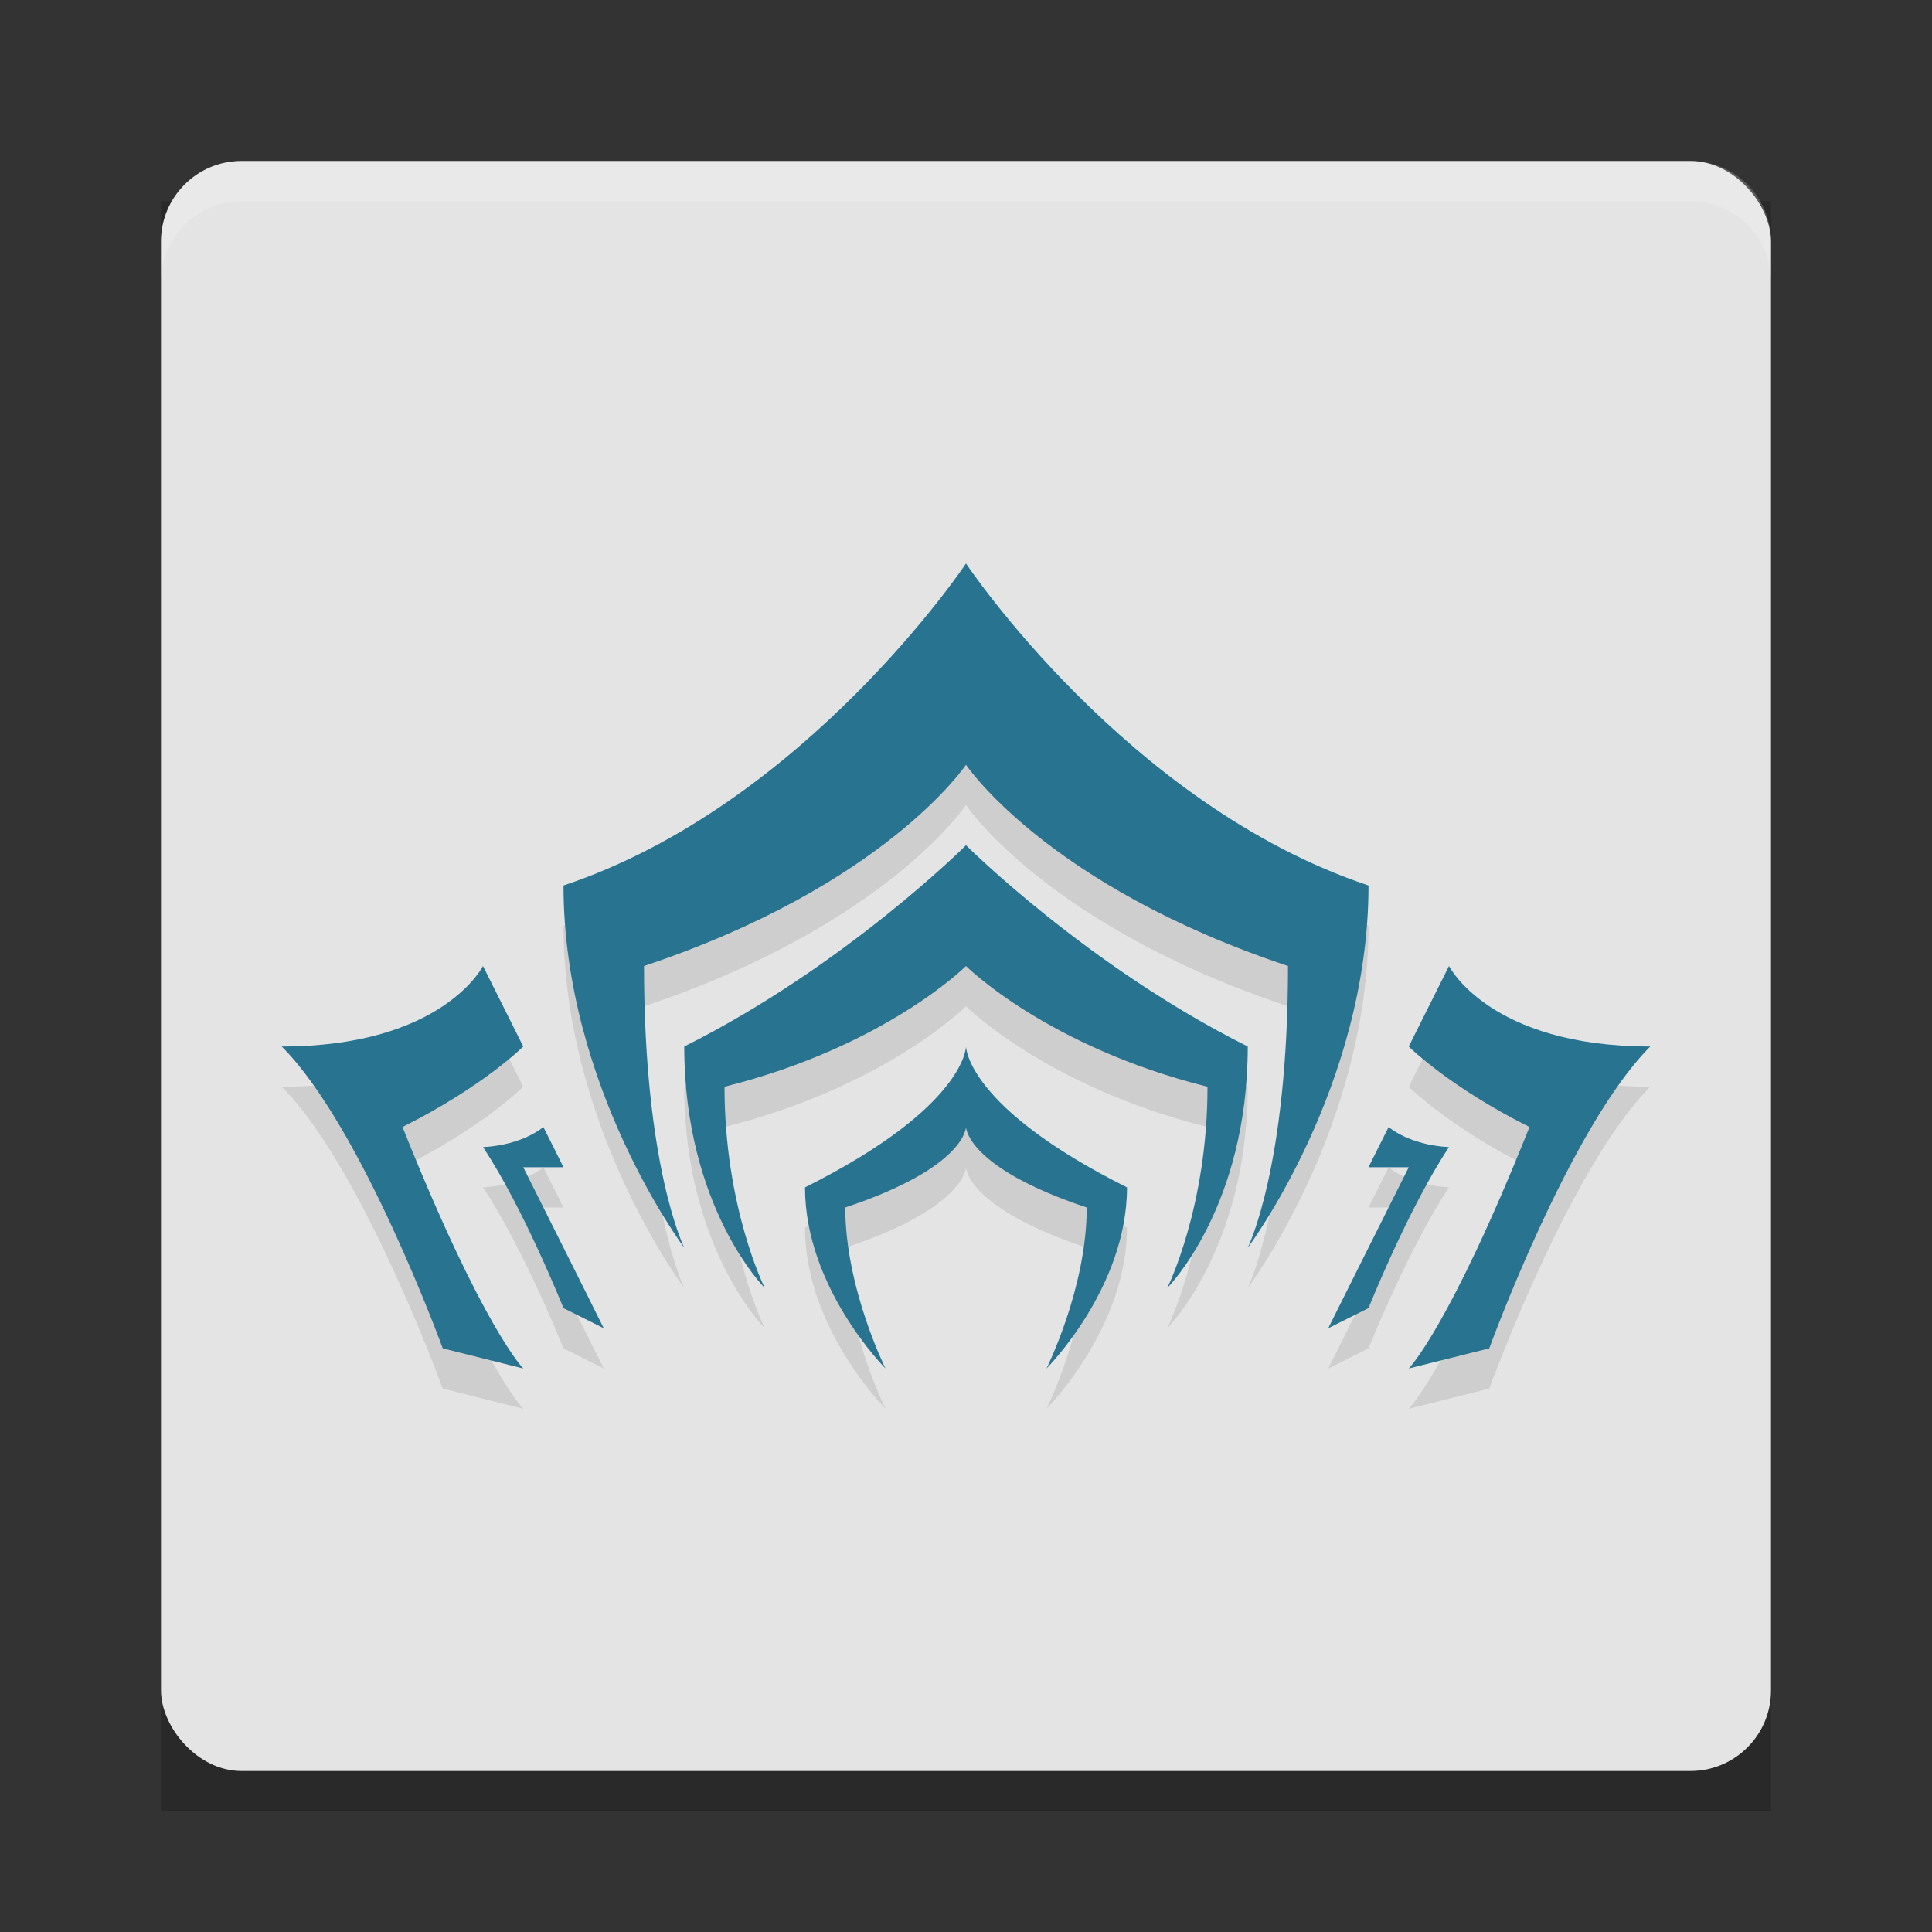
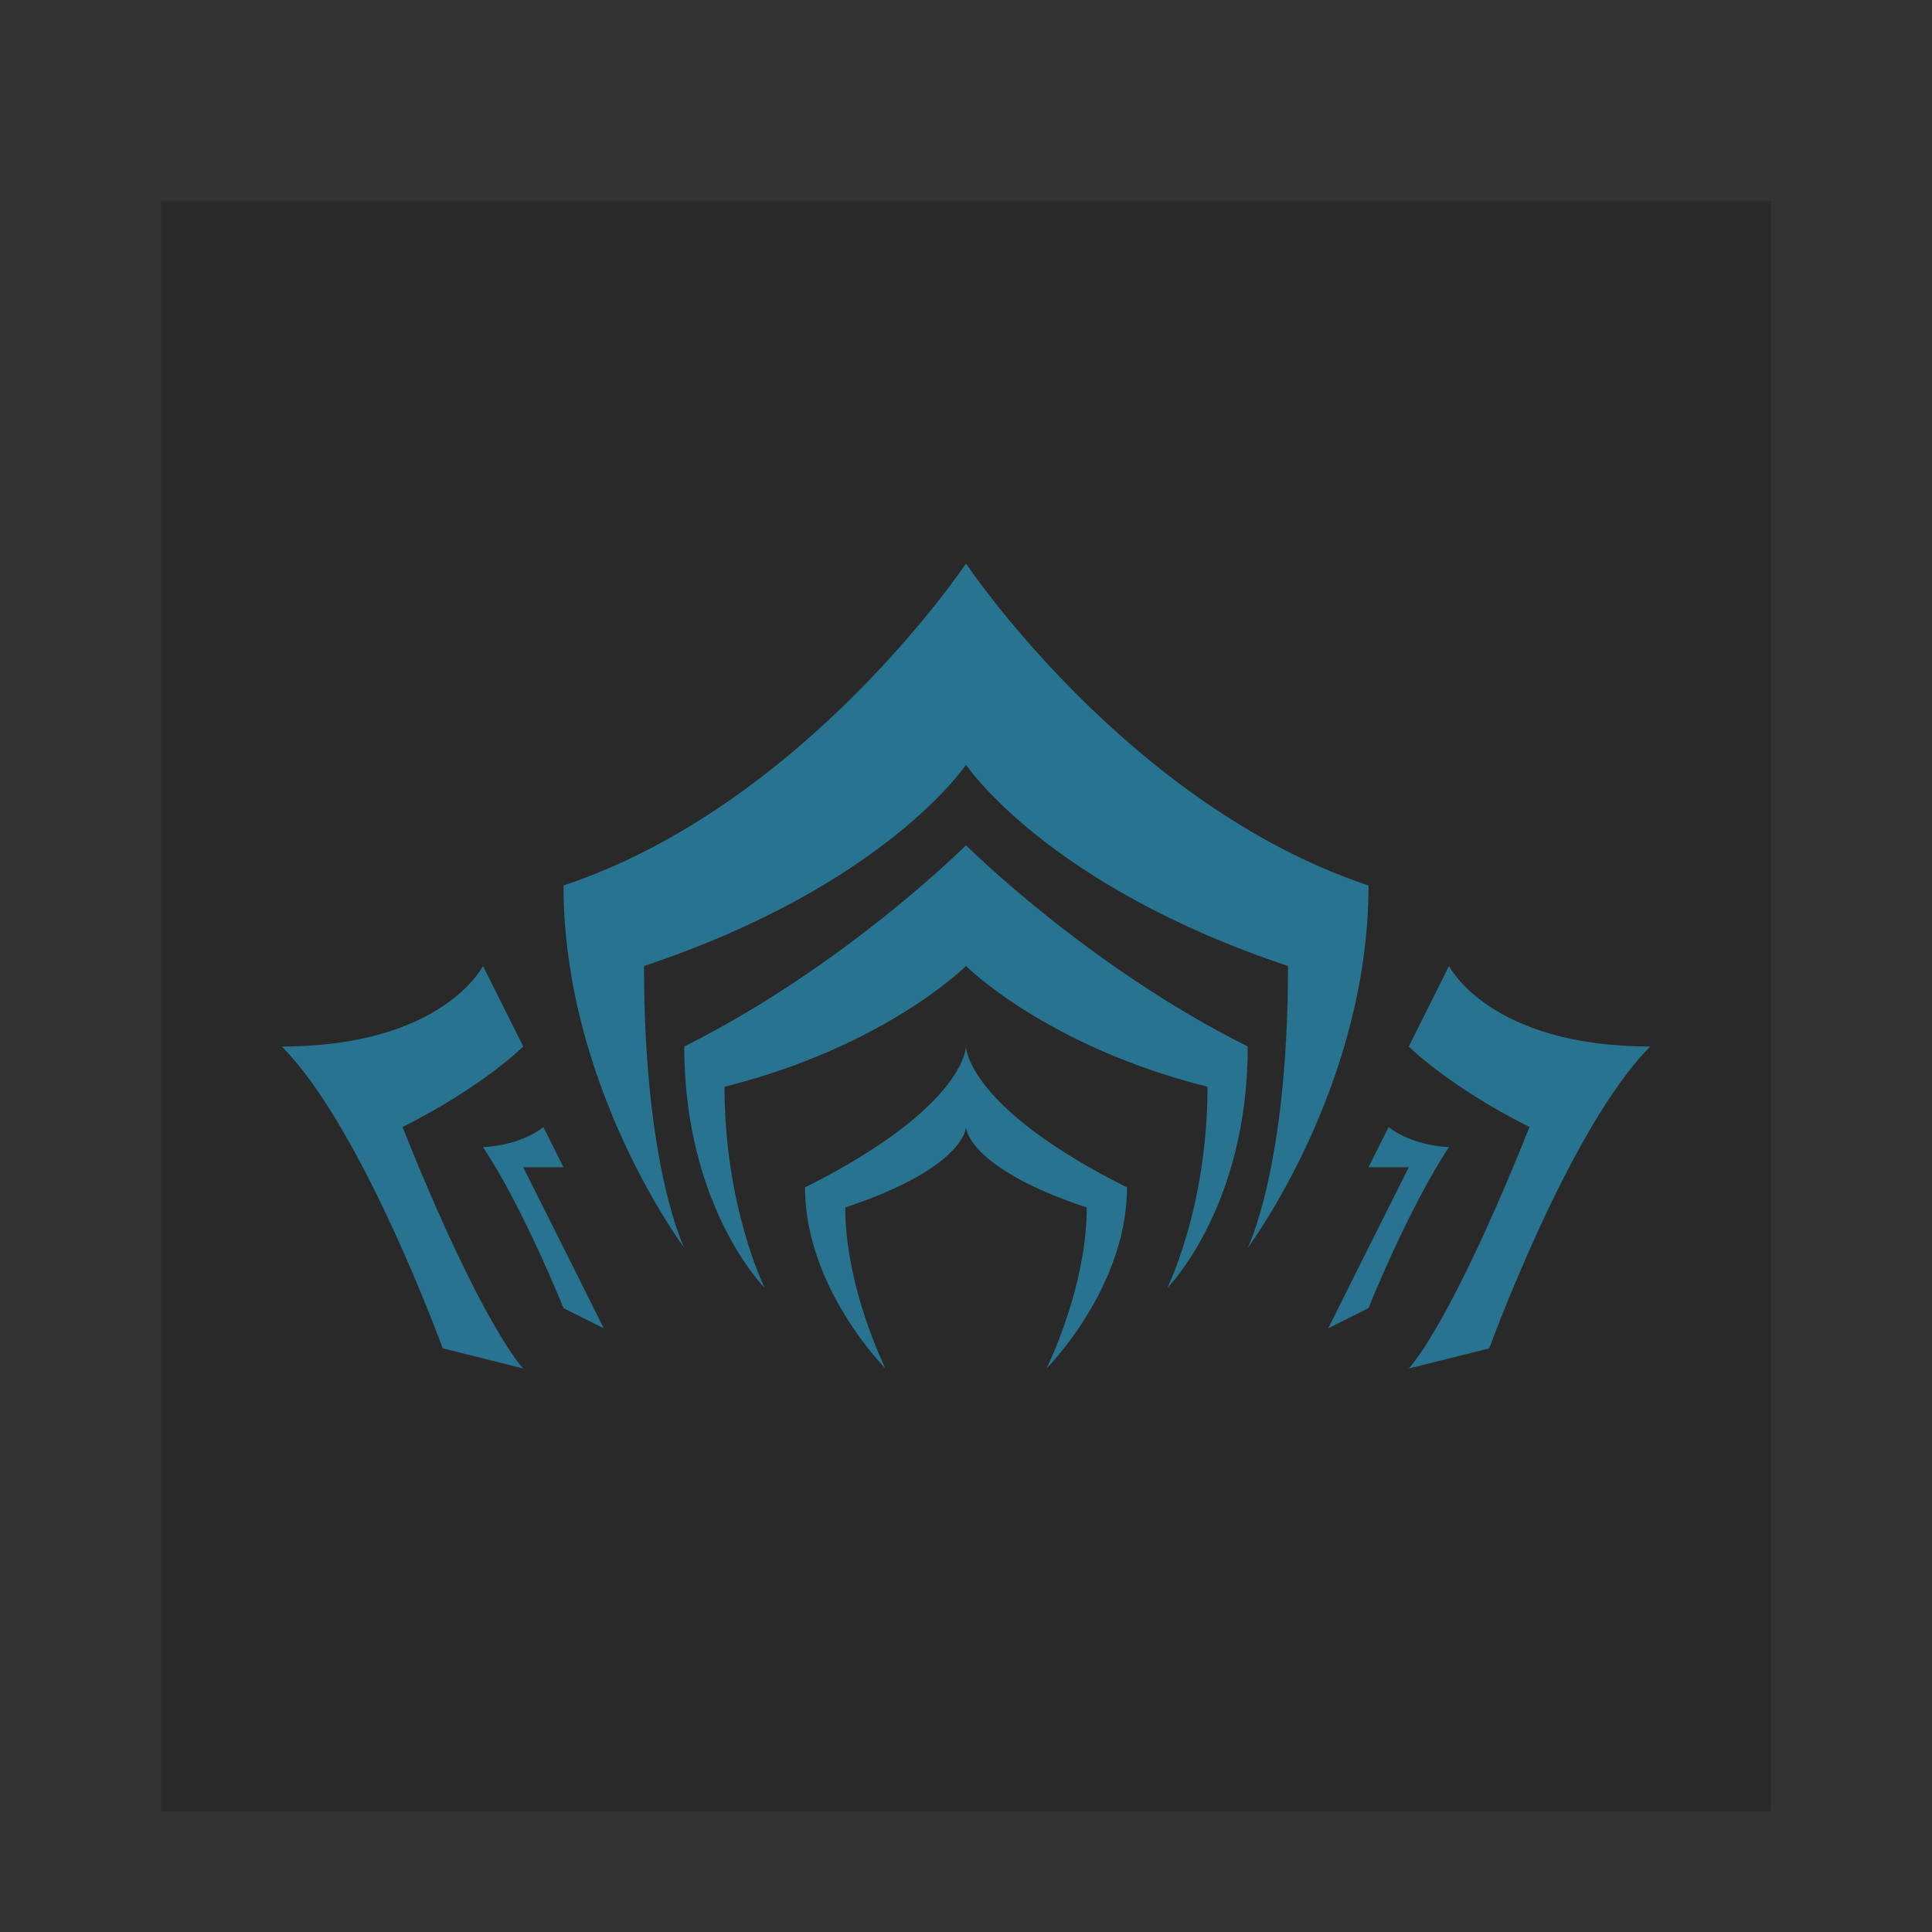
<svg xmlns="http://www.w3.org/2000/svg" width="24" height="24" version="1.1">
  <rect width="100%" height="100%" fill="#333333" stroke="none" />
  <rect x="2" y="2.5" width="20" height="20" rx="0" ry="1" style="opacity:.2" />
-   <rect x="2" y="2" width="20" height="20" rx="1" ry="1" style="fill:#e4e4e4" />
-   <path d="m3 2c-0.554 0-1 0.446-1 1v0.5c0-0.554 0.446-1 1-1h18c0.554 0 1 0.446 1 1v-0.5c0-0.554-0.446-1-1-1z" style="fill:#ffffff;opacity:.2" />
-   <path d="m12 7.5s-2 3-5 4c0 2.5 1.5 4.5 1.5 4.5s-0.5-1-0.5-3.5c3-1 4-2.5 4-2.5s1 1.5 4 2.5c0 2.5-0.5 3.5-0.5 3.5s1.5-2 1.5-4.5c-3-1-5-4-5-4zm0 3.5s-1.5 1.5-3.5 2.5c0 2 1 3 1 3s-0.5-1-0.5-2.5c2-0.5 3-1.5 3-1.5s1 1 3 1.5c0 1.5-0.5 2.5-0.5 2.5s1-1 1-3c-2-1-3.5-2.5-3.5-2.5zm-6 1.5s-0.5 1-2.5 1c1 1 2 3.75 2 3.75l1 0.25s-0.5-0.5-1.5-3c1-0.5 1.5-1 1.5-1zm12 0-0.5 1s0.5 0.5 1.5 1c-1 2.5-1.5 3-1.5 3l1-0.25s1-2.75 2-3.75c-2 0-2.5-1-2.5-1zm-6 1s0 0.75-2 1.75c0 1.25 1 2.25 1 2.25s-0.5-1-0.5-2c1.5-0.5 1.5-1 1.5-1s0 0.5 1.5 1c0 1-0.5 2-0.5 2s1-1 1-2.25c-2-1-2-1.75-2-1.75zm-5.25 1s-0.25 0.223-0.75 0.25c0.5 0.75 1 2 1 2l0.5 0.25s-0.655-1.315-1-2h0.5zm10.5 0-0.25 0.5h0.5c-0.345 0.685-1 2-1 2l0.5-0.25s0.5-1.25 1-2c-0.5-0.027-0.75-0.25-0.75-0.25z" style="opacity:.1" />
  <path d="m12 7s-2 3-5 4c0 2.5 1.5 4.5 1.5 4.5s-0.5-1-0.5-3.5c3-1 4-2.5 4-2.5s1 1.5 4 2.5c0 2.5-0.5 3.5-0.5 3.5s1.5-2 1.5-4.5c-3-1-5-4-5-4zm0 3.5s-1.5 1.5-3.5 2.5c0 2 1 3 1 3s-0.5-1-0.5-2.5c2-0.5 3-1.5 3-1.5s1 1 3 1.5c0 1.5-0.5 2.5-0.5 2.5s1-1 1-3c-2-1-3.5-2.5-3.5-2.5zm-6 1.5s-0.5 1-2.5 1c1 1 2 3.75 2 3.75l1 0.25s-0.5-0.5-1.5-3c1-0.5 1.5-1 1.5-1zm12 0-0.5 1s0.5 0.5 1.5 1c-1 2.5-1.5 3-1.5 3l1-0.25s1-2.75 2-3.75c-2 0-2.5-1-2.5-1zm-6 1s0 0.75-2 1.75c0 1.25 1 2.25 1 2.25s-0.5-1-0.5-2c1.5-0.5 1.5-1 1.5-1s0 0.5 1.5 1c0 1-0.5 2-0.5 2s1-1 1-2.25c-2-1-2-1.75-2-1.75zm-5.25 1s-0.25 0.223-0.75 0.25c0.5 0.75 1 2 1 2l0.5 0.25s-0.655-1.315-1-2h0.5zm10.5 0-0.25 0.5h0.5c-0.345 0.685-1 2-1 2l0.5-0.25s0.5-1.25 1-2c-0.5-0.027-0.75-0.25-0.75-0.25z" style="fill:#277390" />
</svg>